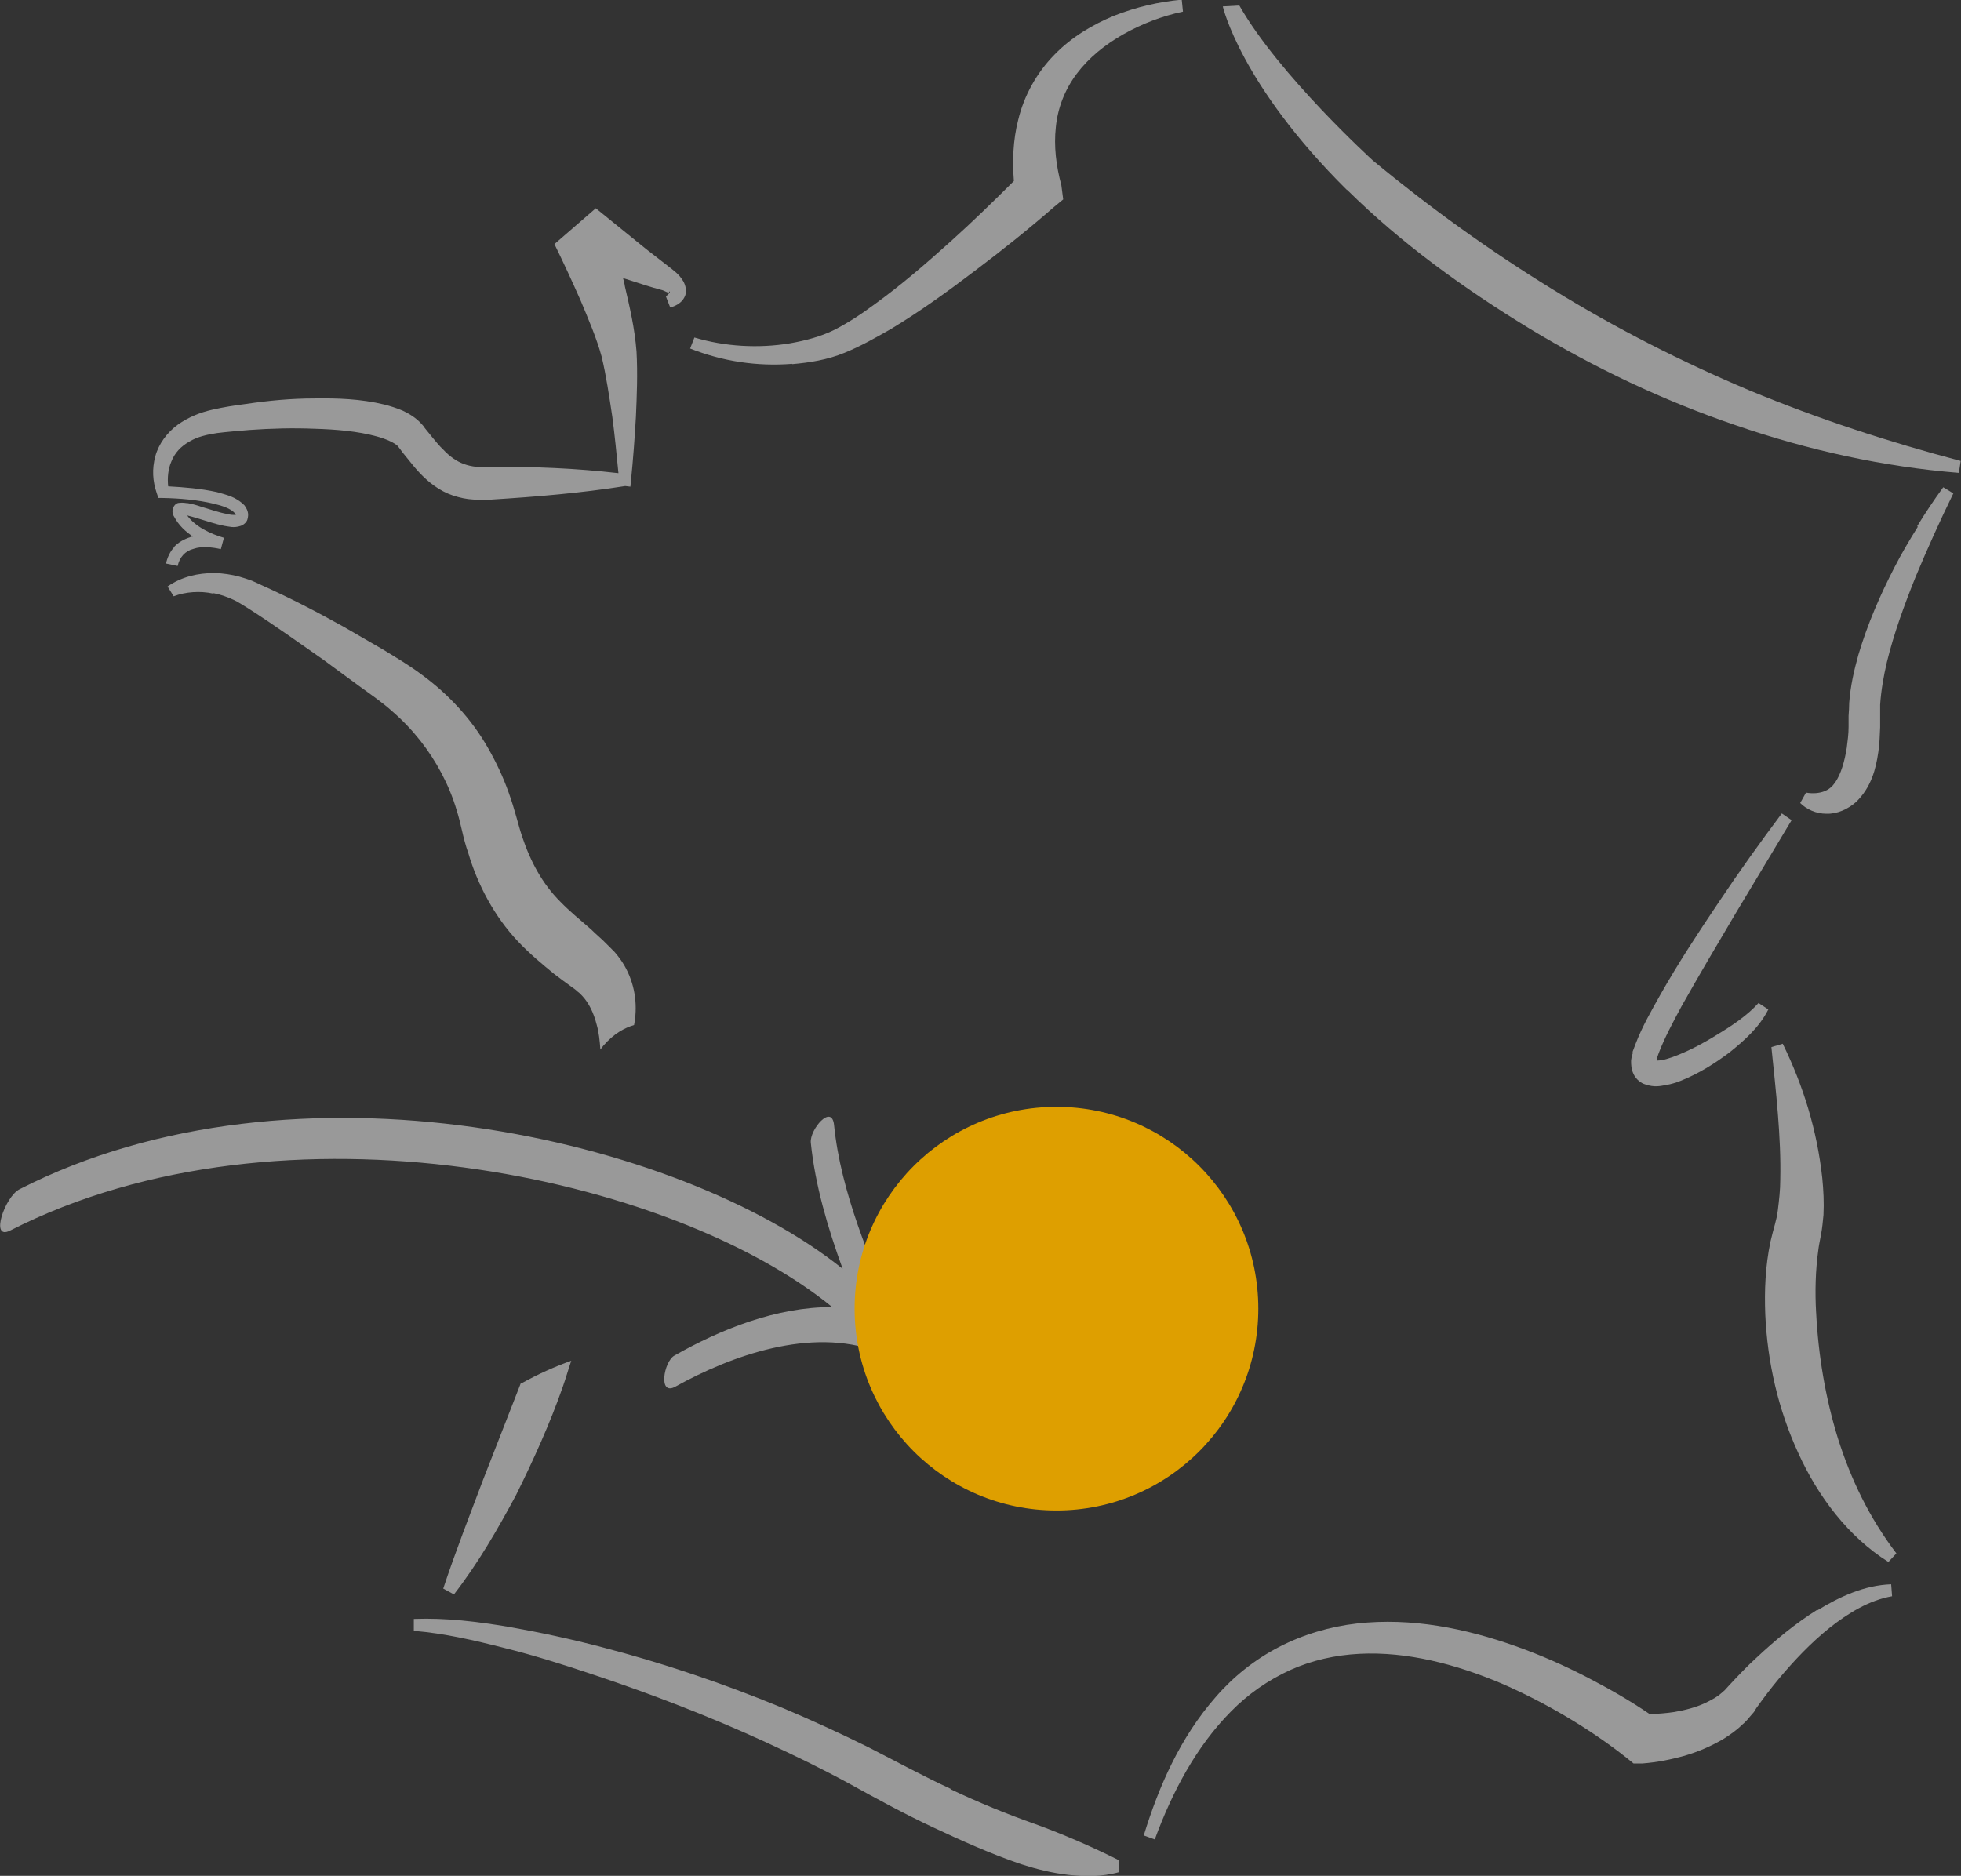
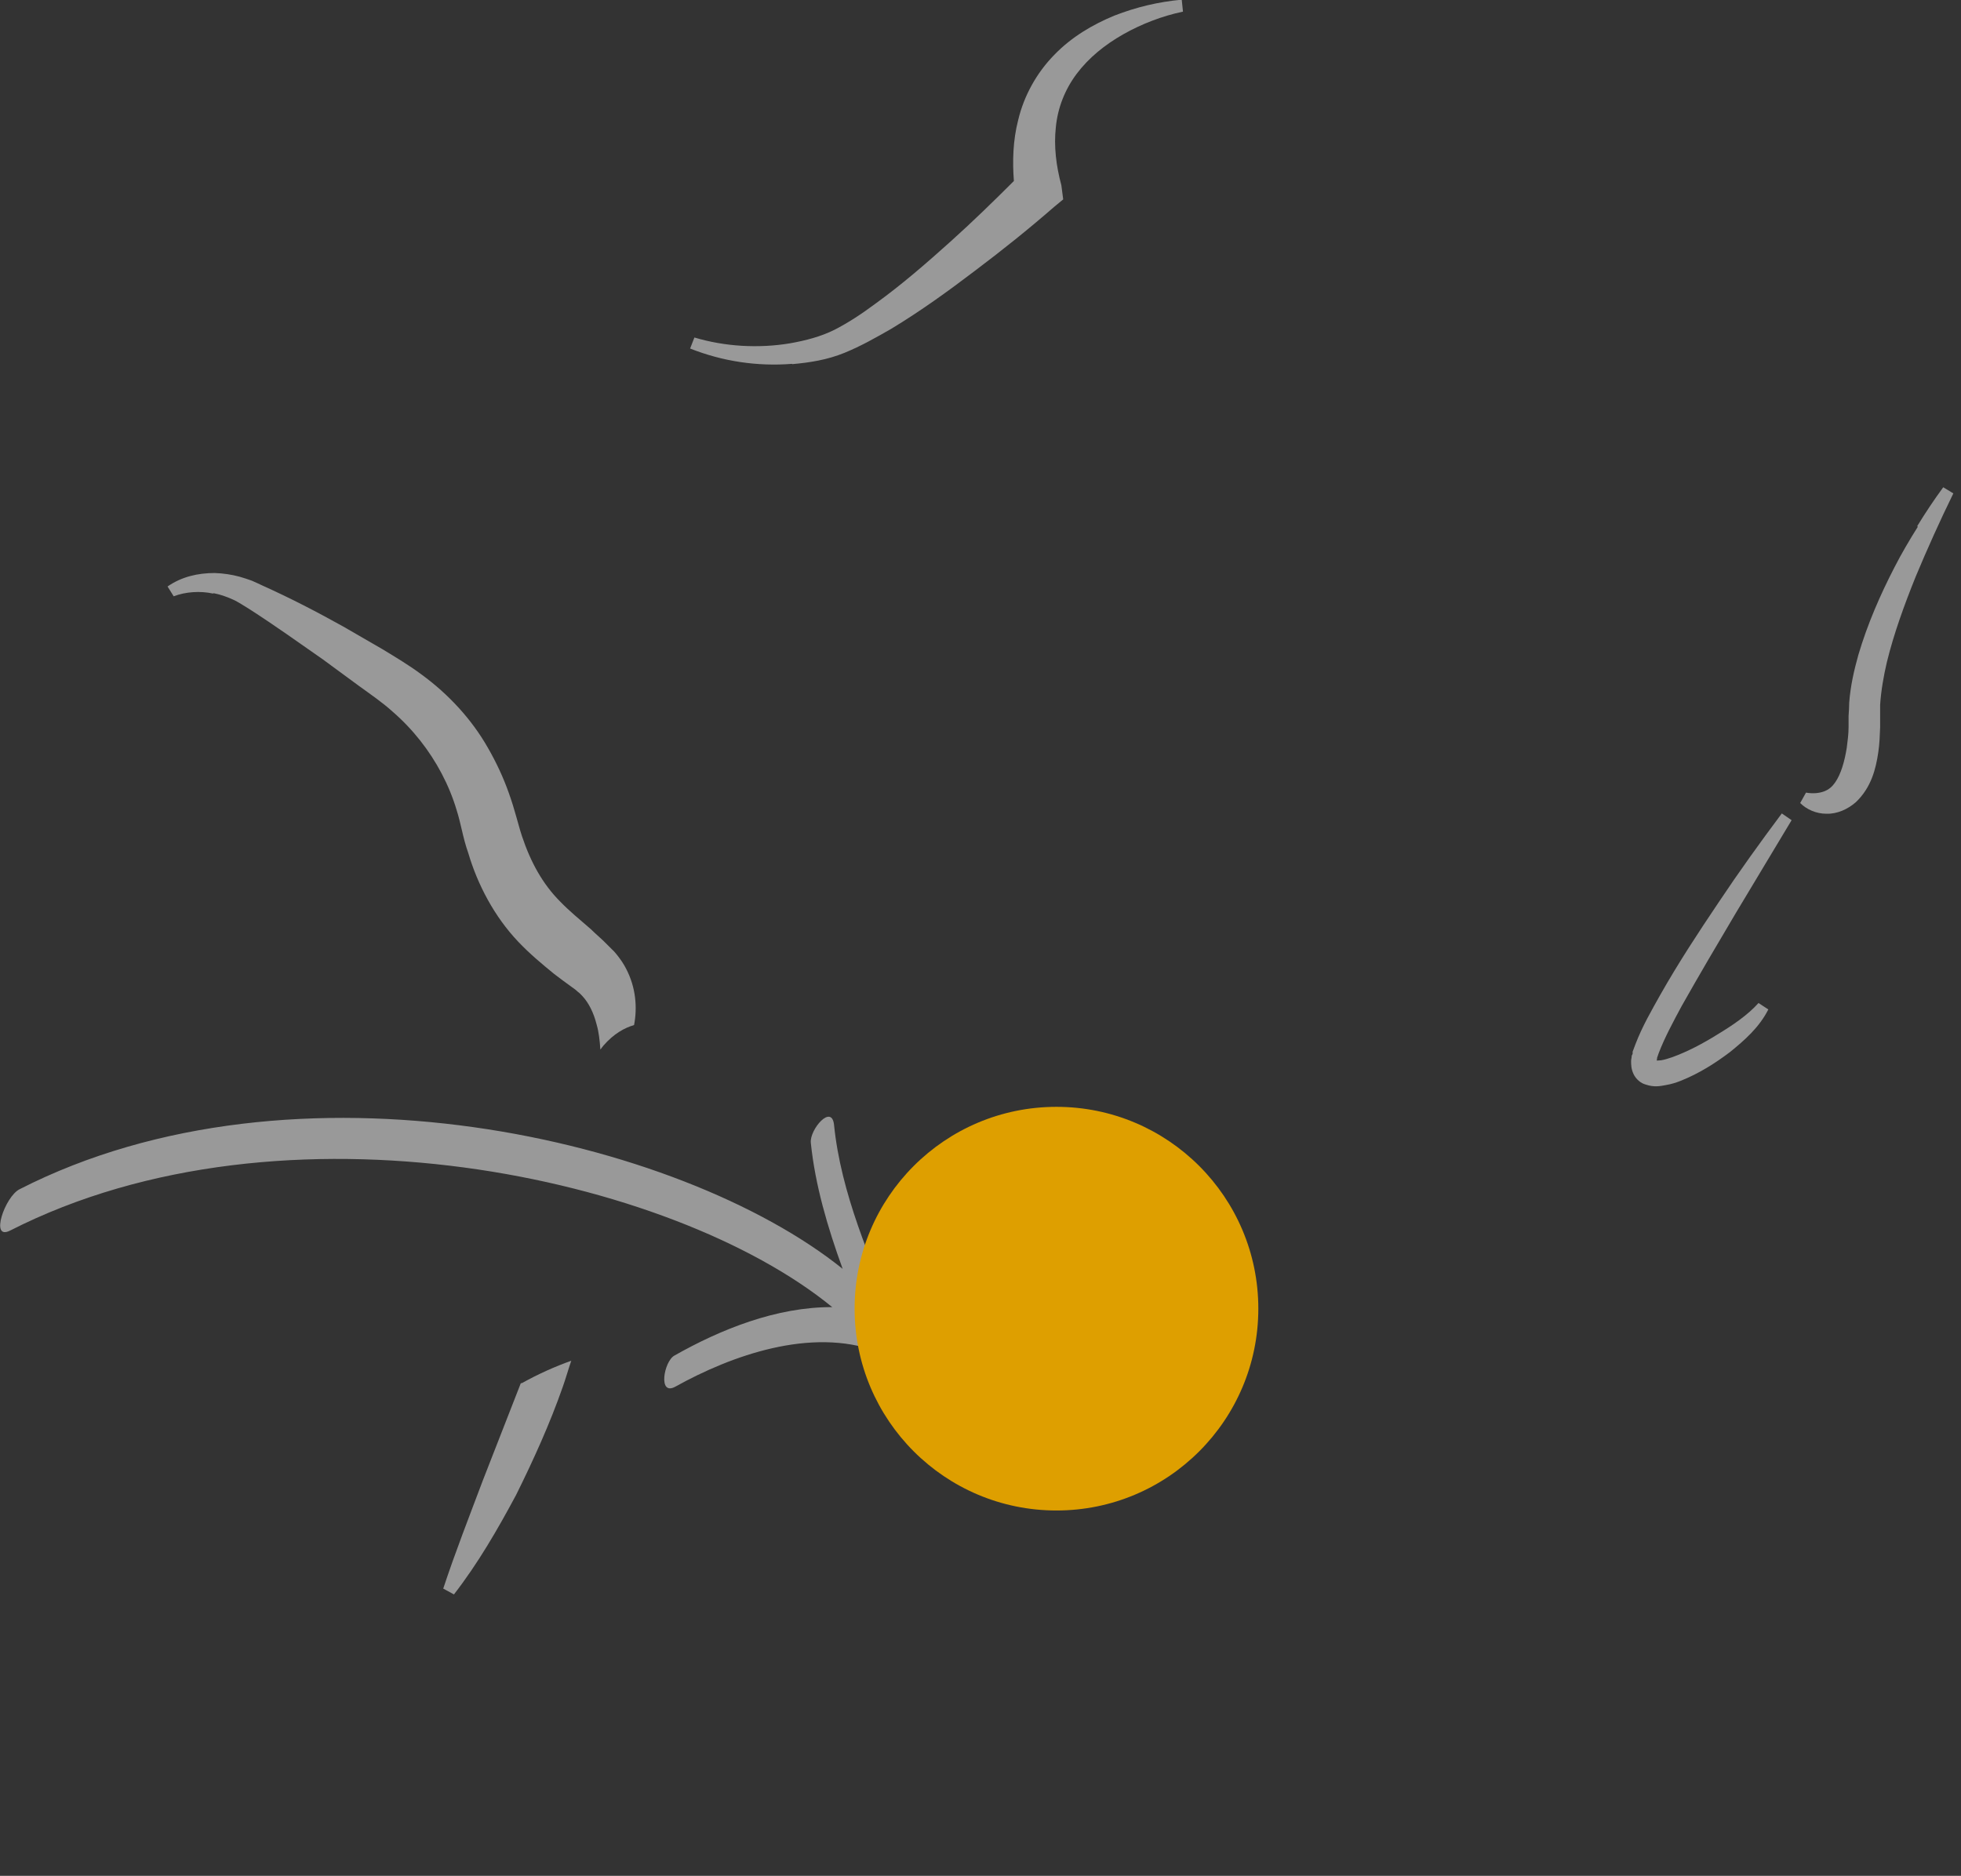
<svg xmlns="http://www.w3.org/2000/svg" id="Calque_2" data-name="Calque 2" viewBox="0 0 64.02 61.25">
  <rect x="0" y="0" width="64.02" height="61.25" fill="#333333" stroke="none" />
  <defs>
    <style>
      .cls-1 {
        fill: #fff;
      }

      .cls-2 {
        fill: #de9f00;
      }

      .cls-3 {
        opacity: .5;
      }
    </style>
  </defs>
  <g id="Bleu-blanc-rouge">
    <g>
      <g class="cls-3">
        <g>
          <g>
-             <path class="cls-1" d="M43.98,6.2c1.77,1.75,3.81,3.22,5.94,4.52,2.13,1.29,4.4,2.37,6.76,3.17,2.35.81,4.8,1.35,7.27,1.55l.06-.39c-2.36-.62-4.67-1.38-6.89-2.3-2.23-.94-4.37-2.03-6.43-3.3-2.05-1.26-4.01-2.67-5.87-4.21,0,0-3.06-2.78-4.36-5.06l-.54.03s.58,2.55,4.05,5.99Z" />
            <path class="cls-1" d="M62.61,17.2c-.27.43-.53.87-.76,1.32-.47.91-.88,1.85-1.18,2.86-.14.5-.26,1.02-.3,1.57,0,.14-.01.28-.02.42v.36c0,.23-.03.46-.06.69-.07.44-.19.86-.38,1.13-.09.13-.2.23-.36.29-.16.06-.37.08-.59.04l-.19.34c.21.21.52.35.86.35.35.01.7-.15.96-.38.5-.48.65-1.08.73-1.63.04-.27.05-.54.06-.81v-.4c0-.11,0-.23,0-.34.03-.45.11-.92.22-1.39.23-.94.57-1.87.94-2.79.38-.91.79-1.82,1.23-2.72l-.33-.2c-.3.41-.58.83-.85,1.27Z" />
            <path class="cls-1" d="M54.09,34.57c.01-.05.04-.11.06-.18.19-.5.47-1.02.75-1.54.57-1.01,1.17-2.03,1.77-3.04l1.82-3.03-.32-.22c-.71.95-1.4,1.91-2.06,2.9-.66.98-1.31,1.97-1.9,3.01-.29.52-.59,1.03-.82,1.63-.03.08-.06.16-.09.24v.07s-.03.06-.03.06c0,.06-.02.12-.02.17,0,.12,0,.26.08.43.08.17.24.3.39.34.29.1.49.05.66.02.18-.03.34-.08.49-.14.6-.24,1.12-.57,1.61-.94.48-.39.95-.8,1.25-1.39l-.32-.21c-.36.4-.85.73-1.33,1.02-.48.3-.99.57-1.49.75-.12.04-.24.08-.36.1-.05,0-.1.01-.14.01v-.04s.02-.04.02-.04Z" />
-             <path class="cls-1" d="M59.29,42.86c-.04-.69-.02-1.39.07-2.03.02-.17.04-.25.09-.52.04-.21.06-.43.08-.64.02-.41,0-.81-.04-1.21-.17-1.56-.62-3.01-1.29-4.38l-.37.11c.15,1.47.32,2.93.29,4.32,0,.35-.04.68-.08,1.01-.04.33-.13.54-.24,1.02-.17.81-.2,1.6-.17,2.38.07,1.56.42,3.1,1.08,4.53.64,1.41,1.63,2.73,2.94,3.55l.26-.28c-.89-1.17-1.49-2.43-1.91-3.76-.41-1.33-.64-2.72-.71-4.11Z" />
-             <path class="cls-1" d="M59.33,52.56c-.72.45-1.37.99-1.99,1.57-.31.28-.6.59-.89.9l-.1.11s-.05.06-.08.08c-.06.05-.11.1-.18.15-.13.09-.28.17-.43.24-.3.14-.65.23-1,.29-.26.04-.55.06-.8.07-.66-.45-1.31-.82-2-1.18-.77-.4-1.56-.75-2.38-1.04-1.63-.58-3.4-.94-5.18-.74-.88.1-1.76.36-2.55.77-.79.41-1.49.97-2.06,1.63-1.16,1.32-1.86,2.92-2.35,4.52l.36.13c.57-1.55,1.35-3.03,2.49-4.18.56-.57,1.21-1.02,1.93-1.35.71-.32,1.48-.49,2.26-.53,1.56-.08,3.15.34,4.62.96.74.32,1.46.69,2.15,1.1.69.41,1.38.88,1.97,1.35l.21.17h.29c.51-.04.93-.13,1.37-.25.44-.13.87-.31,1.29-.56.2-.13.41-.27.59-.45.1-.08.18-.17.26-.27.05-.05.08-.1.13-.15l.08-.13c.23-.32.47-.64.72-.94.51-.61,1.05-1.18,1.67-1.68.61-.48,1.29-.9,2.04-1.03l-.03-.39c-.88.03-1.69.41-2.41.85Z" />
-             <path class="cls-1" d="M31.04,58.41c-.91-.42-1.77-.89-2.71-1.37-.93-.46-1.87-.89-2.82-1.29-1.92-.79-3.87-1.45-5.87-1.97-.99-.26-2.01-.48-3.03-.66-1.02-.17-2.04-.3-3.1-.26v.39c.99.08,1.98.31,2.96.56.97.24,1.94.55,2.9.87,1.92.64,3.81,1.37,5.64,2.21.91.42,1.82.86,2.7,1.34.87.48,1.8.99,2.74,1.43.94.44,1.89.87,2.89,1.21.5.16,1.02.29,1.55.35.53.05,1.07.07,1.64-.09v-.39c-.9-.45-1.8-.84-2.73-1.18-.94-.33-1.86-.71-2.77-1.14Z" />
            <path class="cls-1" d="M17.03,45.16s-.02,0-.03.01l-1.23,3.15c-.44,1.17-.9,2.34-1.3,3.55l.35.19c.79-1.02,1.43-2.13,2.03-3.25.57-1.15,1.1-2.32,1.52-3.52.1-.28.18-.57.28-.86-.53.19-1.07.43-1.61.73Z" />
            <path class="cls-1" d="M6.98,19.37c.21.04.41.11.61.2.1.04.19.1.28.15l.29.18c.81.52,1.59,1.08,2.38,1.63l1.17.86c.4.29.78.55,1.1.84.67.58,1.21,1.27,1.61,2.03.2.38.37.79.49,1.2.07.22.11.4.17.65.05.22.12.5.21.75.3,1.02.85,2.07,1.63,2.89.38.4.79.74,1.17,1.05.2.15.38.29.58.43l.11.08s.05.04.08.07c.06.04.11.1.16.15.2.22.36.53.46.93.07.24.1.52.12.81.03-.04.08-.1.1-.13.34-.39.69-.58,1-.67h0c.11-.57.06-1.23-.26-1.84-.08-.16-.18-.3-.28-.43-.06-.07-.11-.14-.17-.19l-.16-.16c-.17-.18-.37-.34-.54-.51-.37-.32-.71-.6-1-.9-.58-.58-.97-1.3-1.25-2.14-.07-.21-.12-.41-.19-.65-.06-.22-.15-.51-.24-.76-.18-.51-.41-1-.68-1.47-.54-.95-1.3-1.76-2.16-2.39-.43-.32-.87-.58-1.28-.83l-1.28-.74c-.86-.48-1.73-.93-2.64-1.34-.11-.05-.23-.11-.35-.16-.14-.05-.26-.09-.4-.13-.26-.07-.53-.11-.81-.12-.55,0-1.08.12-1.54.44l.2.32c.39-.15.87-.18,1.28-.09Z" />
            <path class="cls-1" d="M25.86,11.89c.57-.05,1.15-.14,1.71-.37.54-.22,1.03-.5,1.52-.78.96-.58,1.86-1.23,2.74-1.9.89-.67,1.74-1.35,2.59-2.09l.29-.24-.06-.46h0c-.17-.63-.25-1.28-.18-1.9.06-.62.29-1.22.68-1.74.39-.52.92-.95,1.52-1.29.6-.34,1.28-.6,1.95-.74l-.04-.39c-.76.07-1.48.24-2.2.52-.7.29-1.39.69-1.96,1.28-.57.58-.99,1.33-1.18,2.13-.17.66-.19,1.34-.14,1.99-.67.67-1.36,1.34-2.06,1.97-.8.72-1.62,1.43-2.48,2.05-.43.32-.87.61-1.32.84-.44.22-.94.35-1.45.44-1.02.17-2.12.11-3.12-.19l-.14.36c1.06.42,2.19.59,3.33.5Z" />
-             <path class="cls-1" d="M5.69,17.86c-.14.15-.23.35-.27.54l.38.08c.06-.28.24-.49.52-.56.14-.05.29-.06.44-.05.15,0,.32.03.45.06h0s.1-.37.1-.37c0,0,0,0,0,0h0c-.45-.13-.94-.37-1.2-.73.11.03.24.06.36.1.27.08.55.18.85.24.16.02.3.08.54,0,.06-.02.14-.07.19-.15.04-.06.05-.17.05-.21,0-.12-.06-.23-.12-.31-.29-.29-.59-.34-.89-.43-.54-.12-1.07-.16-1.6-.19-.03-.28,0-.57.1-.8.11-.29.32-.51.59-.66.26-.16.58-.23.91-.28.32-.04.7-.07,1.05-.1.71-.05,1.42-.07,2.13-.04.7.02,1.41.08,2.03.25.3.08.61.22.7.33l.02.03h0s.04.05.04.05l.08.11.17.21c.12.15.24.3.38.45.28.3.65.6,1.1.75.22.07.44.12.66.13.11.01.21.01.33.02h.14s.15-.02.15-.02c1.43-.09,2.89-.21,4.34-.44h0s.17.02.17.02l.02-.21c.07-.69.12-1.38.16-2.07.03-.7.06-1.39.02-2.13-.06-.77-.22-1.44-.38-2.13-.01-.09-.04-.18-.06-.27l.22.07c.34.11.7.23,1.01.31.14.03.26.13.27.09,0-.04.05-.05.02,0-.02.04-.07.09-.12.13l.14.36c.11-.03.21-.07.31-.15.1-.07.24-.26.2-.46-.03-.2-.12-.31-.2-.41-.09-.1-.16-.16-.25-.23l-.85-.66-1.64-1.33-1.35,1.17c.29.59.58,1.22.85,1.83.26.62.53,1.25.69,1.84.15.62.25,1.31.35,1.97.08.61.14,1.22.2,1.84-1.39-.16-2.77-.22-4.17-.2-.69.04-1.12-.11-1.56-.58-.11-.1-.22-.24-.33-.37l-.17-.21-.09-.11-.04-.06-.07-.08c-.19-.21-.42-.34-.61-.43-.21-.09-.41-.15-.6-.2-.79-.19-1.54-.21-2.29-.2-.75,0-1.49.07-2.23.18-.38.05-.72.1-1.11.19-.39.09-.77.24-1.12.49-.34.25-.62.62-.73,1.03-.11.41-.09.81.05,1.21l.05.15h.13s0,0,0,0c.56.01,1.15.06,1.69.19.26.06.55.16.67.3.02.02.03.04.04.06-.06.01-.19,0-.3-.03-.27-.05-.54-.15-.82-.23-.14-.05-.28-.09-.44-.12-.08,0-.15-.03-.3-.01-.04,0-.1.03-.14.08-.05.06-.07.14-.07.19,0,.1.03.14.06.19.15.28.37.48.61.64-.03,0-.06,0-.09.02-.19.06-.38.16-.52.31Z" />
          </g>
          <path class="cls-1" d="M26.47,37.31c.14,1.38.55,2.77,1.04,4.12-5.31-4.27-17.87-7.2-26.87-2.6-.48.24-.98,1.69-.31,1.35,8.93-4.55,21.61-1.78,26.84,2.5-1.82-.01-3.65.73-5.15,1.58-.35.19-.55,1.35.04,1.01,1.8-1,4.41-1.95,6.59-1.14.39.15.76-.62.62-.95-.86-2.03-1.82-4.25-2.04-6.44-.07-.72-.8.14-.76.57Z" />
        </g>
      </g>
      <circle class="cls-2" cx="34.49" cy="42.73" r="6.59" />
    </g>
  </g>
</svg>